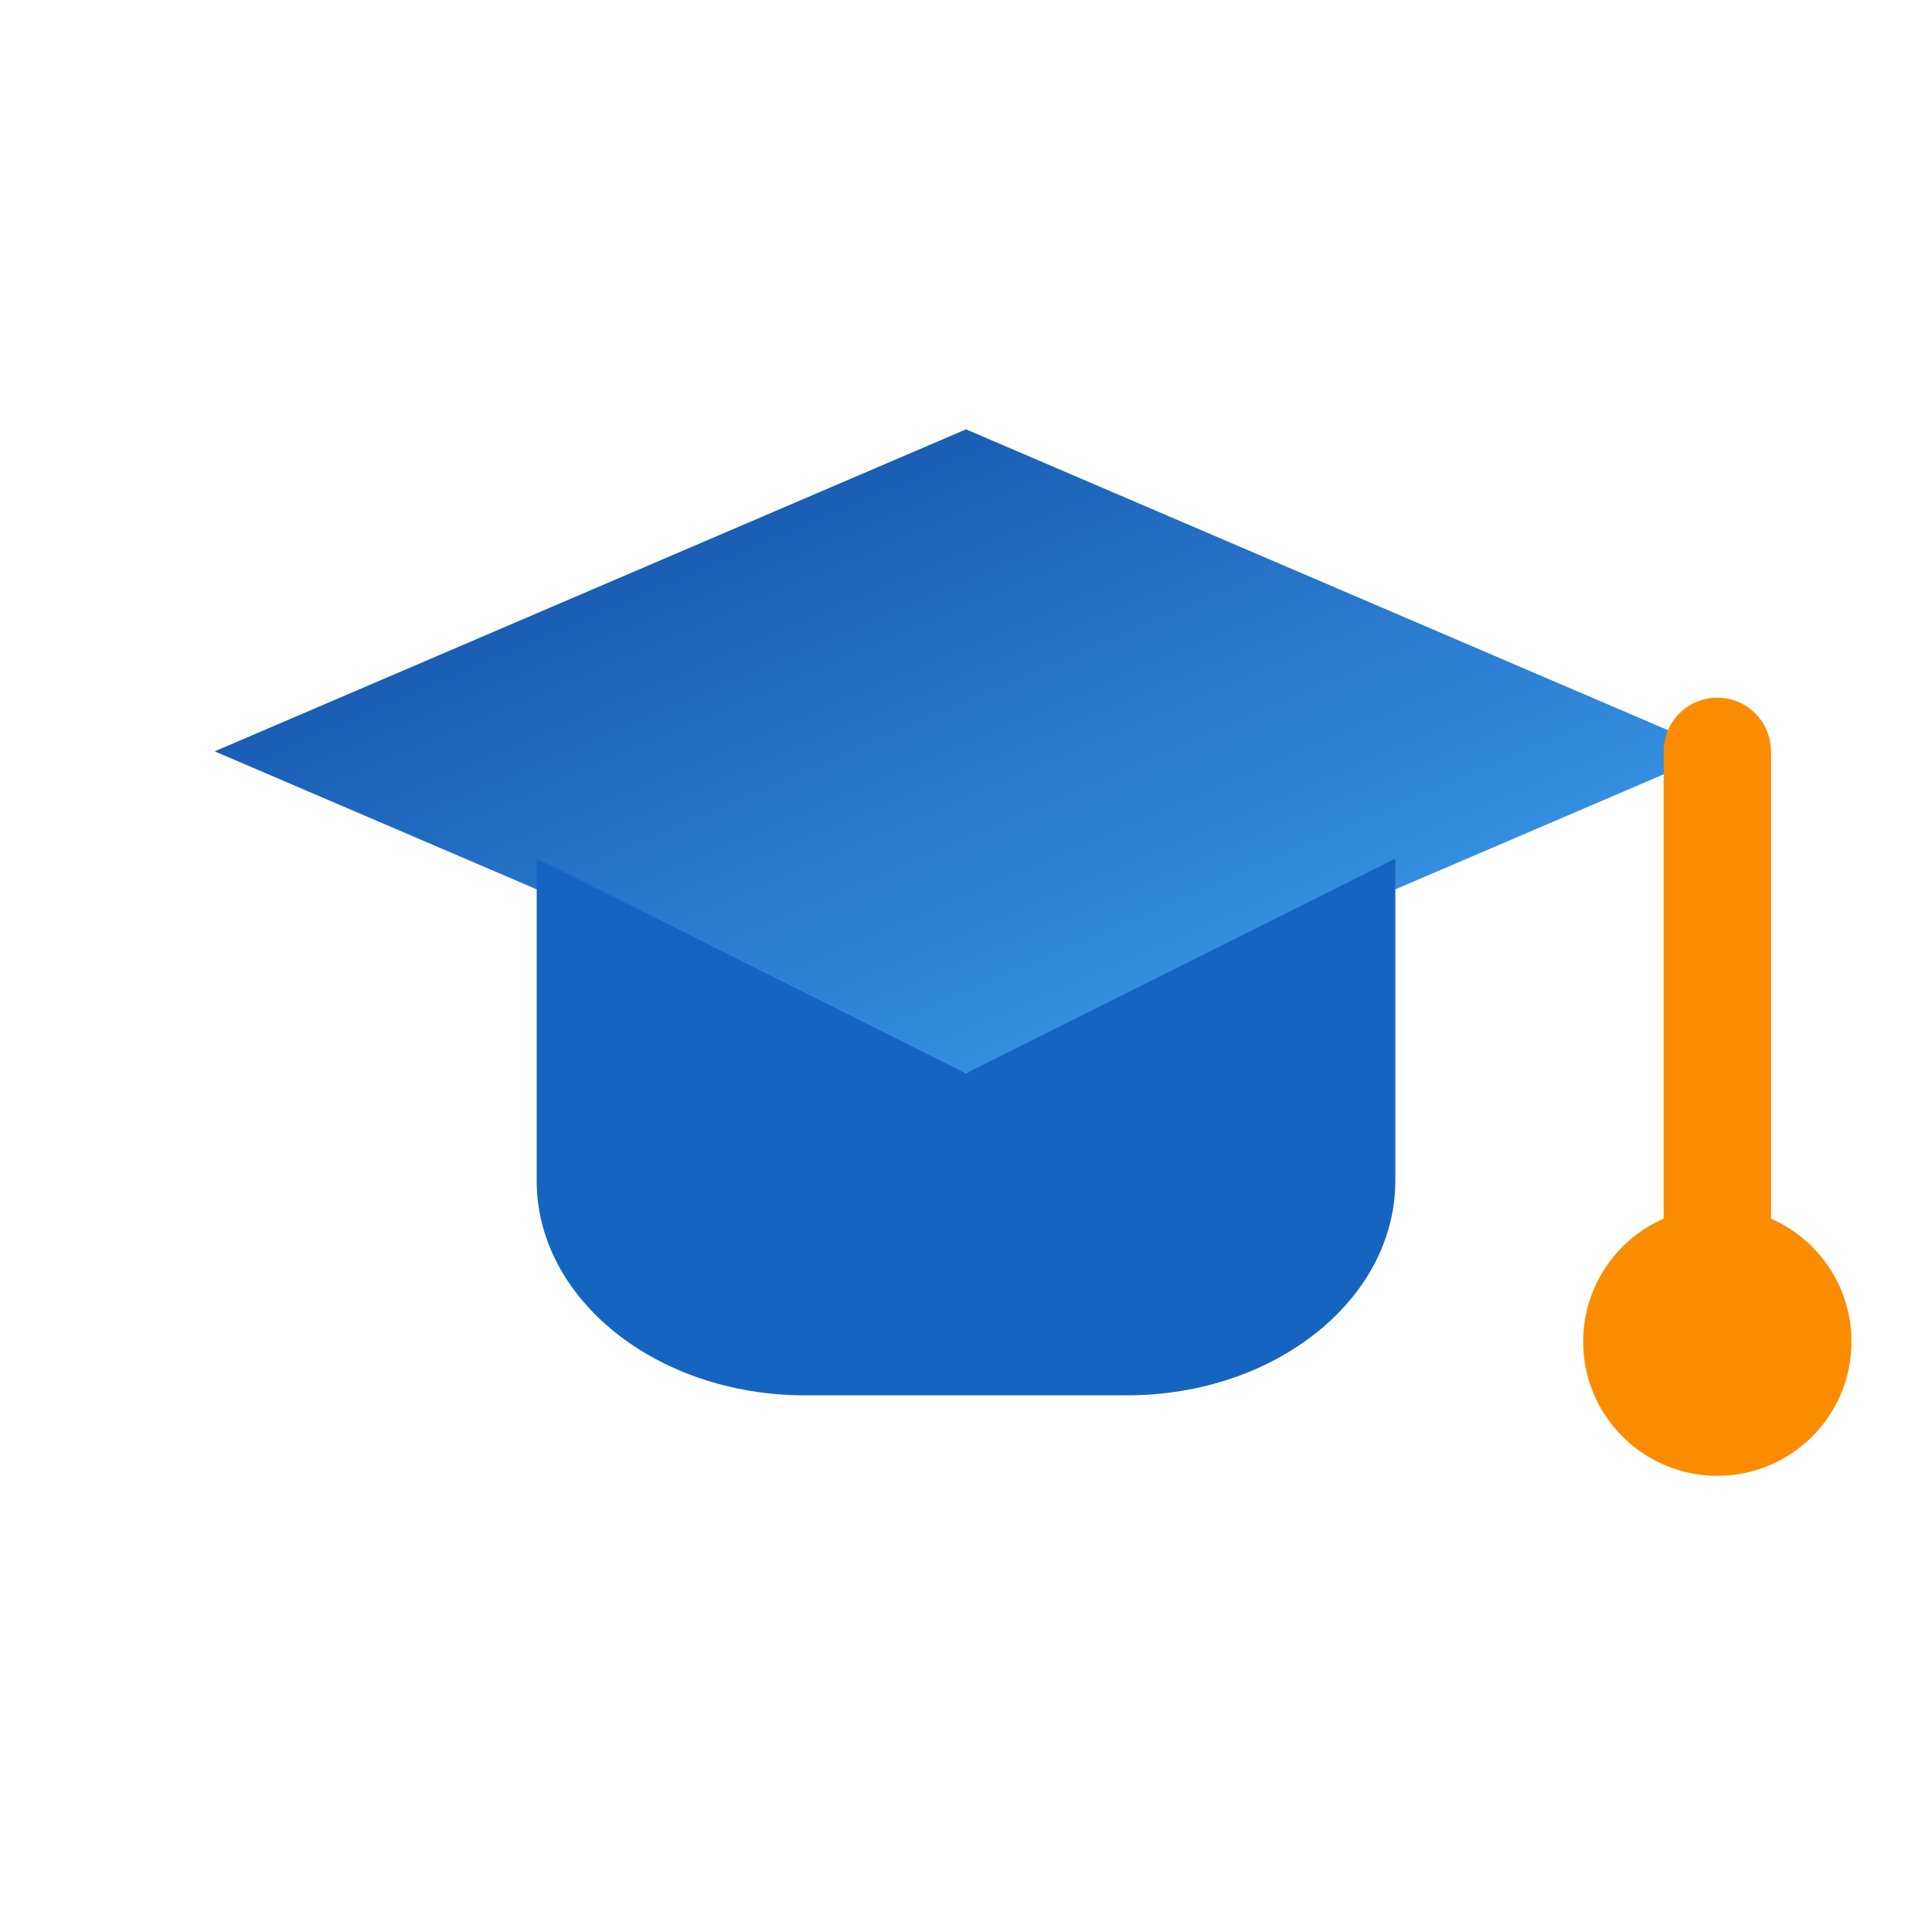
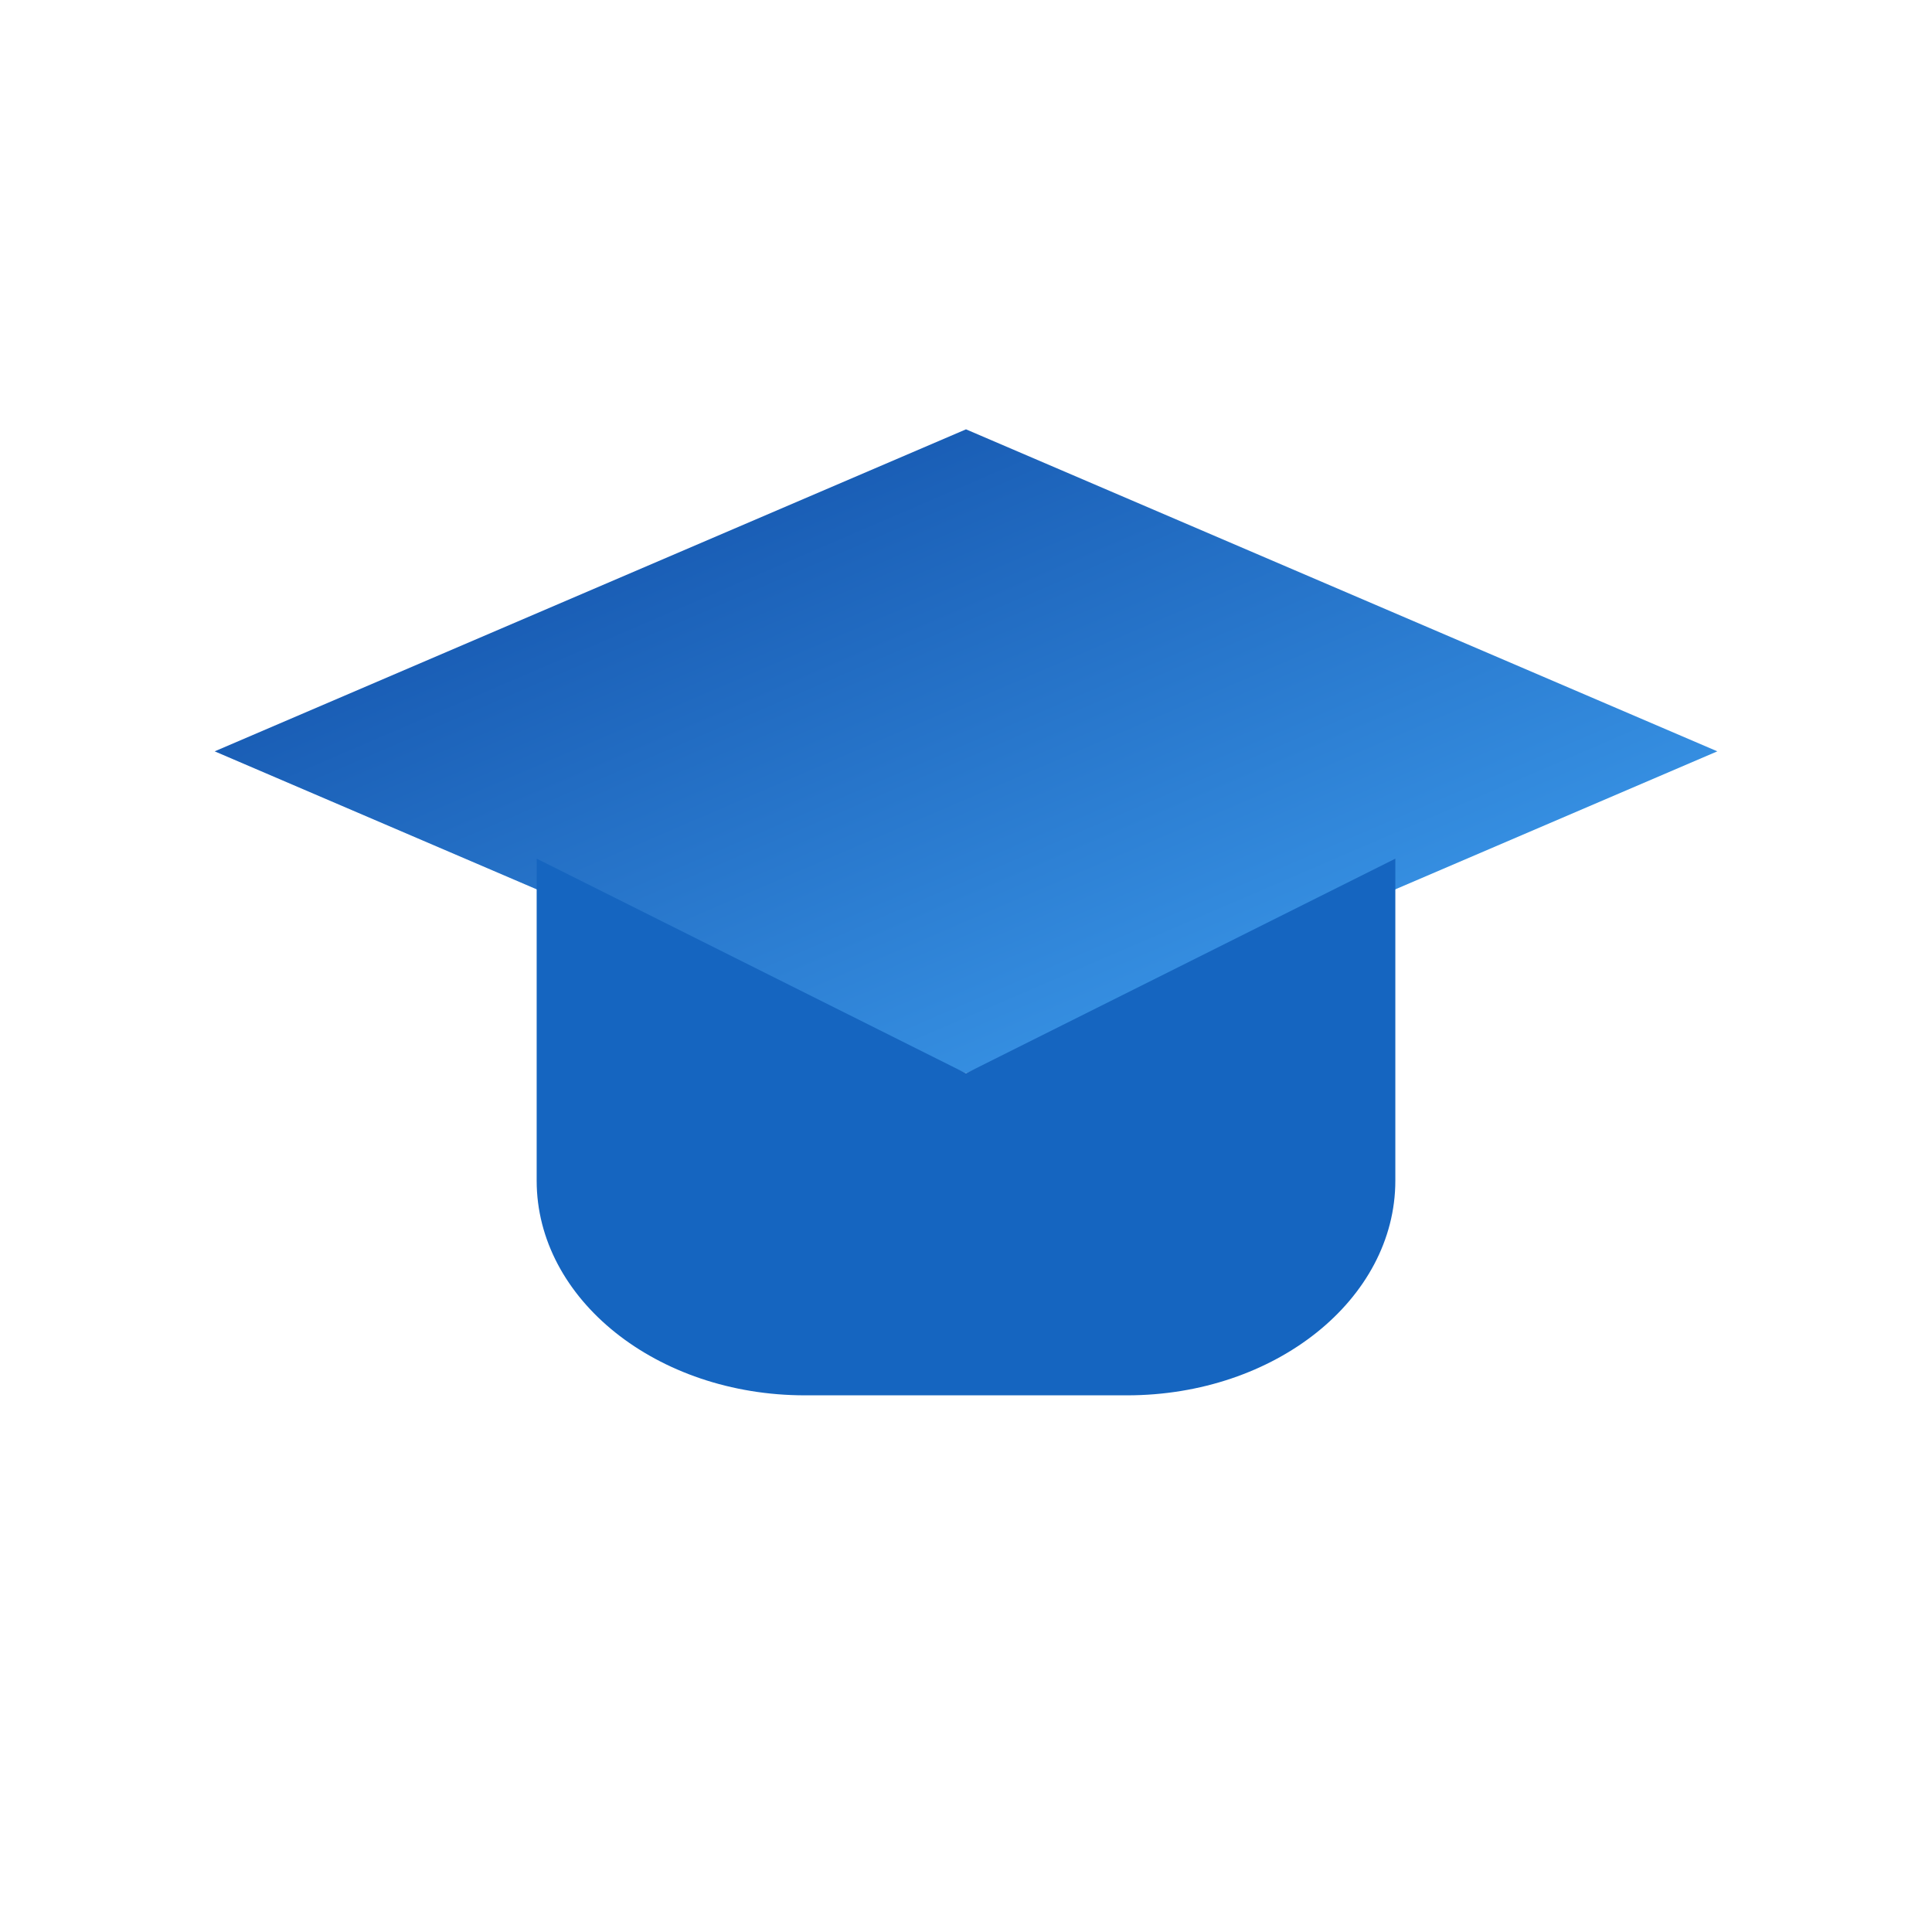
<svg xmlns="http://www.w3.org/2000/svg" width="72" height="72" viewBox="0 0 72 72" role="img" aria-labelledby="togaTitle togaDesc">
  <title id="togaTitle">Logo belajar.id</title>
  <desc id="togaDesc">Ikon toga sederhana untuk mewakili akses belajar.id</desc>
  <defs>
    <linearGradient id="capGradient" x1="0%" y1="0%" x2="100%" y2="100%">
      <stop offset="0%" stop-color="#0D47A1" />
      <stop offset="100%" stop-color="#42A5F5" />
    </linearGradient>
  </defs>
  <path d="M8 28L36 16L64 28L36 40L8 28Z" fill="url(#capGradient)" />
-   <path d="M20 32L36 40L52 32V44C52 48.418 47.523 52 42 52H30C24.477 52 20 48.418 20 44V32Z" fill="#1565C0" />
-   <path d="M64 28V46" stroke="#FB8C00" stroke-width="4" stroke-linecap="round" />
-   <circle cx="64" cy="50" r="5" fill="#FB8C00" />
+   <path d="M20 32L36 40L52 32V44C52 48.418 47.523 52 42 52H30C24.477 52 20 48.418 20 44V32" fill="#1565C0" />
</svg>